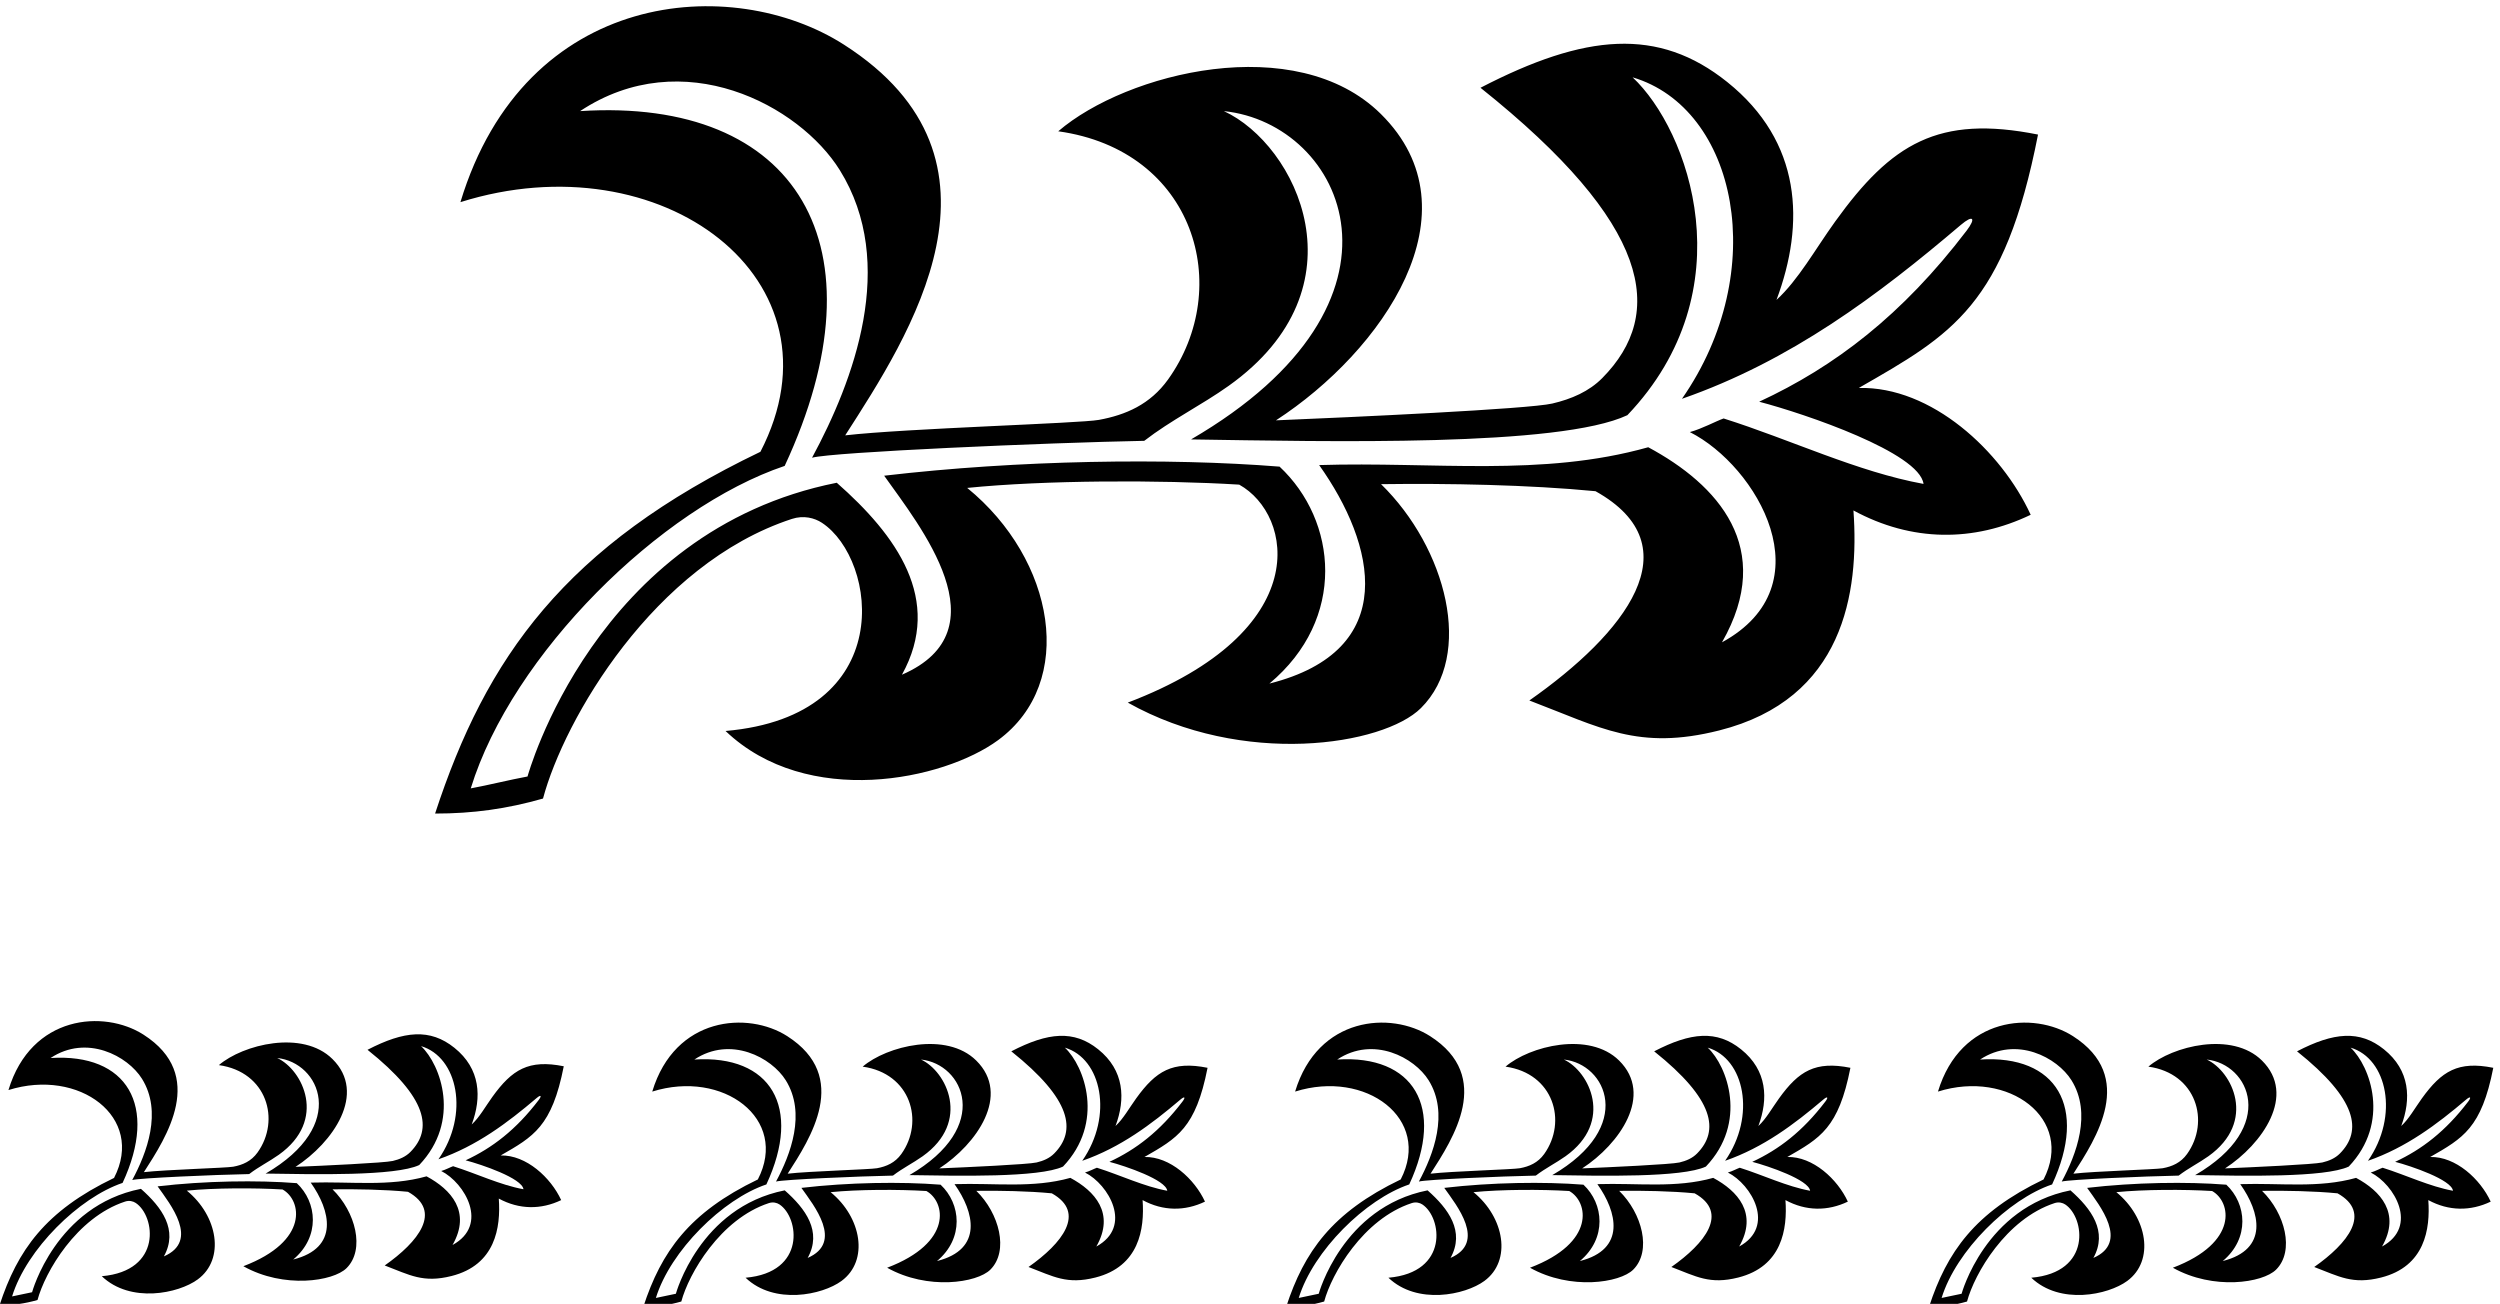
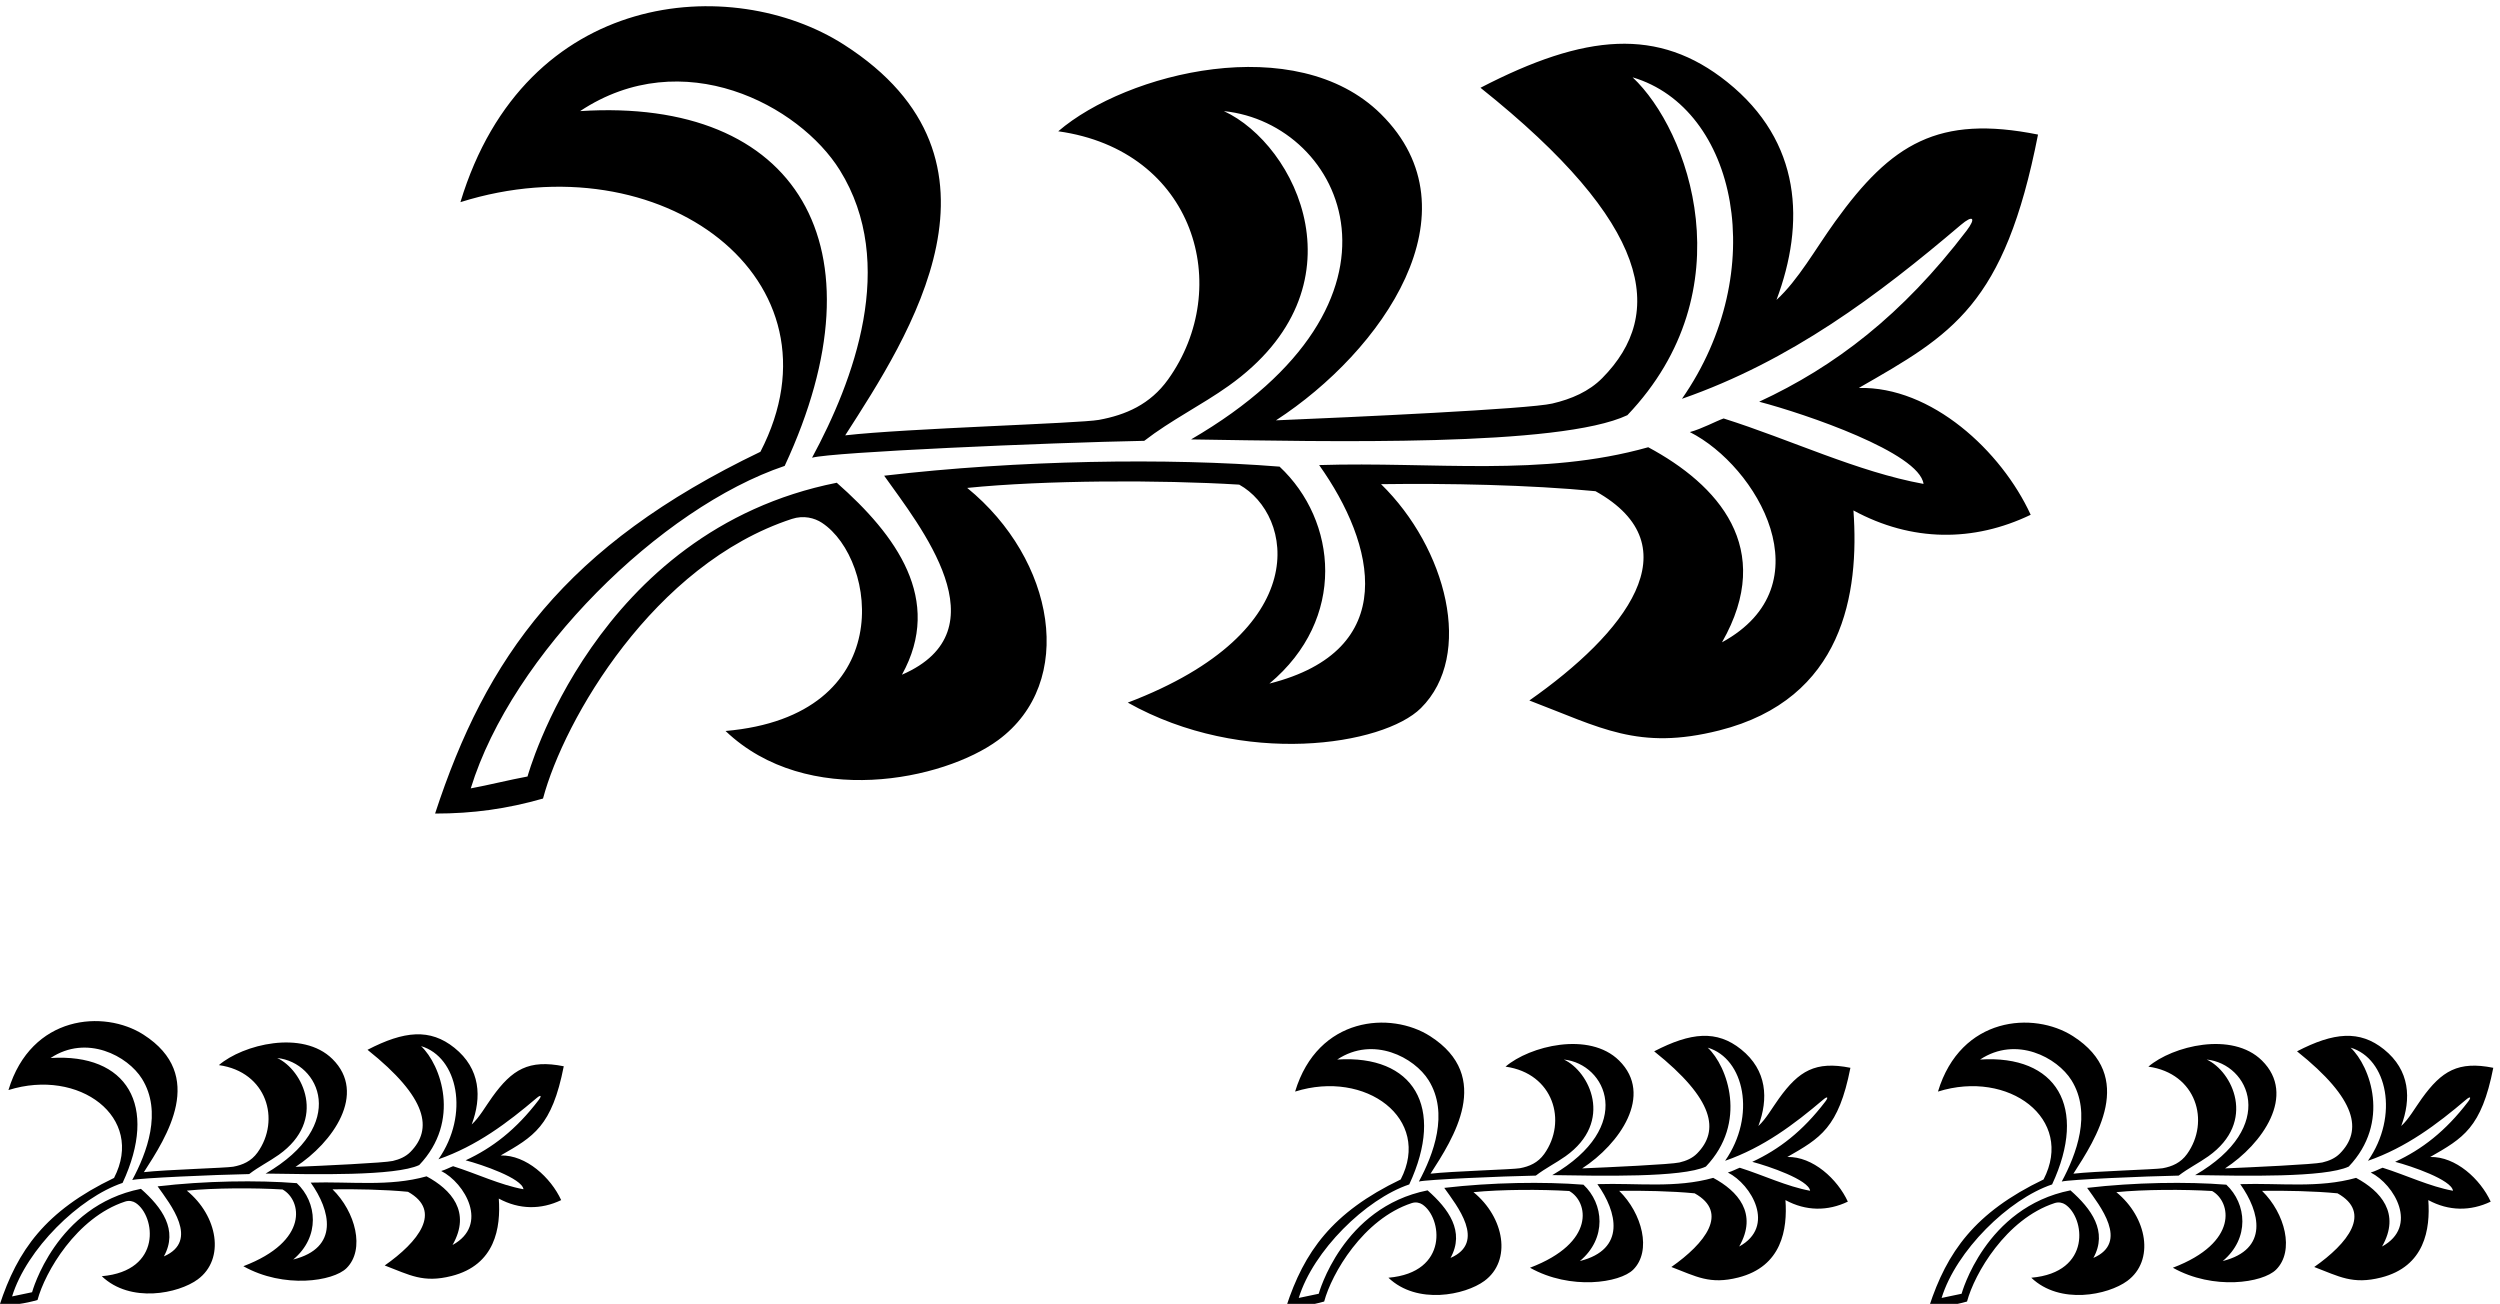
<svg xmlns="http://www.w3.org/2000/svg" version="1.1" id="svg1" width="708.592" height="369.556" viewBox="0 0 708.592 369.556">
  <defs id="defs1" />
  <g id="g1" transform="translate(-52.704,-349.898)">
    <path id="path1" d="m 4723.88,4211.99 c -62.49,136.09 -211.69,274.11 -366.38,270.26 198.88,114.02 310.45,175.1 382,540 -212.29,42.46 -312.53,-19 -432.33,-185.37 -42.58,-59.14 -78.38,-124.37 -125,-166.96 61.21,163.44 54.08,336.9 -104.99,464.33 -146.76,117.58 -302.89,103.27 -525.83,-12.25 365.59,-291.65 395.45,-481.03 259.64,-618.57 -28.36,-28.73 -65.72,-44.78 -106.56,-54.37 -50.42,-11.85 -427.6,-29.14 -588.93,-35.81 225.84,146.74 434.89,444.17 223.39,653.05 -180.71,178.47 -541.94,87.9 -687.39,-37.05 291.05,-40.74 374.84,-332.36 234,-529 -38.11,-53.12 -90.23,-75.57 -147.3,-86.02 -41.76,-7.64 -410.03,-17.98 -540.7,-32.98 136.14,211.87 382.47,586.15 -2.68,832.64 -237.53,152.02 -679.36,120.23 -817.32,-335.64 428.38,134.68 828.84,-165.12 639.33,-532 -417.03,-200.23 -584.63,-438.64 -693.33,-771 81,0 153,10 230,32 44.79,167.98 235.76,499.47 530.38,595.93 24.98,8.18 48.19,2.13 63.99,-8.24 118.78,-77.99 163.83,-411.58 -205.37,-443.69 173.96,-165.87 464.74,-104.89 580.84,-19.53 167.66,123.29 121.46,384.86 -65.84,537.53 165.67,16.67 410,17.34 579.67,7 115,-63.88 163.58,-311.94 -237.45,-464.52 245.47,-137.93 544.41,-91.43 624.68,-11.71 113.96,113.18 54.16,341.26 -84.9,477.23 141,2 316.33,-1.33 457,-15 210.59,-117.6 62.41,-303.4 -141,-446 151.61,-57.63 231.96,-107.42 404.7,-63.82 265.42,67 298.55,293.36 285.97,468.82 124.5,-67.58 256.3,-67.55 377.71,-9.26 z m -657.87,-271.8 c 114.92,201.25 -9.5,336.38 -157.18,415.73 -227,-64 -457.66,-30.33 -701.33,-38 119.97,-168.61 174.92,-394.83 -106,-465.67 165.22,138.02 144.64,347.24 21.67,462.34 -238.67,19 -557.34,14 -842.67,-19.34 75.43,-106.48 256.51,-329.29 37.91,-424.09 88.62,159.96 -12.43,297.71 -138.91,409.09 -516.61,-102.82 -659,-626 -659,-626 -38,-7 -83,-18.33 -121,-25.33 87.95,285.87 404.83,598.25 669,687.23 218.02,468.44 26.87,785.78 -436,756.1 219.02,145.31 467.48,12.41 553.5,-125.82 124.05,-199.35 29.14,-449.38 -59.17,-612.84 43,12 500,32 708,36 57.13,44.17 122.11,76.08 179.78,117.12 294.89,209.86 144.37,514.44 -10.11,585.54 256.55,-26.54 435.9,-405.35 -70,-699.66 292.21,-4.48 785.47,-16.3 929.9,51.66 254.14,266.85 131.07,607.5 11.1,720 222.49,-65.99 294.96,-412.63 105.21,-685.1 232.27,80.96 417.74,220.53 594.16,370.46 26.59,22.59 32.88,14.7 12.51,-12.05 -137.11,-179.97 -280.72,-289.78 -442.12,-364.64 98.45,-25.85 341.57,-108.67 350.25,-175.15 -140.9,25.7 -283.46,94.47 -426.01,139.48 -16.33,-5.66 -46,-22 -72,-29 143.36,-72.37 291.63,-326.36 68.51,-448.06" style="fill:#000000;fill-opacity:1;fill-rule:nonzero;stroke:none" transform="matrix(0.133,0,0,-0.133,0,1056)" />
    <path id="path2" d="m 1597.72,3036.7 c -74.72,14.94 -110.01,-6.69 -152.18,-65.25 -14.99,-20.82 -27.59,-43.78 -44,-58.77 21.55,57.53 19.04,118.59 -36.95,163.45 -51.67,41.38 -106.63,36.35 -185.1,-4.32 128.69,-102.66 139.2,-169.32 91.39,-217.74 -9.98,-10.11 -23.13,-15.76 -37.5,-19.14 -17.75,-4.16 -150.52,-10.25 -207.31,-12.6 79.5,51.65 153.08,156.35 78.63,229.88 -63.61,62.82 -190.762,30.93 -241.962,-13.05 102.453,-14.34 131.942,-116.99 82.367,-186.21 -13.414,-18.7 -31.757,-26.6 -51.847,-30.28 -14.699,-2.69 -144.336,-6.33 -190.328,-11.6 47.922,74.57 134.629,206.32 -0.946,293.09 -83.613,53.51 -239.136,42.32 -287.699,-118.15 150.789,47.41 291.758,-58.12 225.047,-187.26 -146.797,-70.49 -205.793,-154.41 -244.055,-271.4 28.512,0 53.856,3.52 80.961,11.26 15.766,59.13 82.989,175.82 186.696,209.77 8.793,2.88 16.964,0.75 22.523,-2.9 41.813,-27.45 57.668,-144.88 -72.289,-156.18 61.234,-58.39 163.59,-36.92 204.453,-6.87 59.02,43.39 42.758,135.47 -23.172,189.21 58.317,5.87 144.321,6.1 204.047,2.47 40.484,-22.5 57.574,-109.81 -83.582,-163.52 86.406,-48.55 191.636,-32.18 219.886,-4.12 40.12,39.84 19.07,120.12 -29.88,167.99 49.63,0.7 111.35,-0.47 160.86,-5.28 74.13,-41.4 21.97,-106.8 -49.63,-157 53.37,-20.29 81.65,-37.81 142.46,-22.46 93.43,23.58 105.09,103.26 100.66,165.02 43.82,-23.79 90.22,-23.78 132.95,-3.26 -21.99,47.91 -74.51,96.49 -128.96,95.14 70.01,40.13 109.28,61.63 134.46,190.08 z m -209.17,-200.41 c 34.65,-9.1 120.23,-38.25 123.29,-61.65 -49.6,9.04 -99.78,33.25 -149.96,49.1 -5.75,-2 -16.19,-7.75 -25.34,-10.21 50.46,-25.48 102.65,-114.88 24.11,-157.72 40.46,70.84 -3.34,118.4 -55.33,146.34 -79.9,-22.53 -161.09,-10.68 -246.87,-13.38 42.23,-59.35 61.57,-138.98 -37.31,-163.91 58.16,48.58 50.91,122.23 7.63,162.74 -84.016,6.69 -196.188,4.93 -296.625,-6.81 26.55,-37.48 90.293,-115.91 13.343,-149.28 31.196,56.31 -4.375,104.79 -48.894,144 -181.852,-36.19 -231.973,-220.35 -231.973,-220.35 -13.375,-2.46 -29.219,-6.46 -42.594,-8.92 30.961,100.63 142.504,210.58 235.493,241.91 76.746,164.89 9.457,276.6 -153.473,266.15 77.098,51.15 164.555,4.37 194.832,-44.29 43.668,-70.17 10.258,-158.19 -20.824,-215.72 15.133,4.22 176,11.26 249.218,12.67 20.106,15.55 42.985,26.78 63.282,41.22 103.805,73.88 50.815,181.09 -3.559,206.12 90.304,-9.34 153.434,-142.69 -24.641,-246.28 102.855,-1.58 276.485,-5.74 327.325,18.18 89.46,93.93 46.14,213.84 3.91,253.44 78.32,-23.23 103.83,-145.25 37.04,-241.16 81.76,28.5 147.04,77.63 209.14,130.41 9.36,7.95 11.58,5.17 4.41,-4.24 -48.27,-63.35 -98.82,-102.01 -155.63,-128.36" style="fill:#000000;fill-opacity:1;fill-rule:nonzero;stroke:none" transform="matrix(0.133,0,0,-0.133,0,1056)" />
-     <path id="path3" d="m 2969.72,3033.45 c -74.72,14.94 -110.01,-6.69 -152.18,-65.26 -14.99,-20.81 -27.59,-43.77 -44,-58.77 21.55,57.53 19.04,118.6 -36.95,163.45 -51.67,41.39 -106.63,36.35 -185.1,-4.32 128.69,-102.66 139.2,-169.32 91.39,-217.73 -9.98,-10.12 -23.13,-15.77 -37.5,-19.14 -17.75,-4.17 -150.52,-10.26 -207.31,-12.61 79.5,51.66 153.08,156.35 78.63,229.88 -63.61,62.82 -190.76,30.94 -241.96,-13.04 102.45,-14.34 131.94,-116.99 82.37,-186.21 -13.42,-18.7 -31.76,-26.6 -51.85,-30.28 -14.7,-2.69 -144.33,-6.33 -190.33,-11.61 47.92,74.58 134.63,206.33 -0.95,293.09 -83.61,53.51 -239.13,42.33 -287.69,-118.14 150.78,47.4 291.75,-58.13 225.04,-187.27 -146.79,-70.49 -205.79,-154.4 -244.05,-271.4 28.51,0 53.85,3.52 80.96,11.27 15.76,59.13 82.99,175.82 186.69,209.77 8.8,2.88 16.97,0.75 22.53,-2.9 41.81,-27.46 57.67,-144.88 -72.29,-156.18 61.23,-58.39 163.59,-36.92 204.46,-6.88 59.01,43.4 42.75,135.47 -23.18,189.22 58.32,5.86 144.32,6.1 204.05,2.46 40.48,-22.49 57.57,-109.8 -83.59,-163.51 86.41,-48.55 191.64,-32.19 219.89,-4.13 40.12,39.84 19.07,120.13 -29.88,167.99 49.63,0.71 111.35,-0.47 160.87,-5.28 74.12,-41.39 21.96,-106.79 -49.64,-156.99 53.37,-20.29 81.65,-37.81 142.46,-22.47 93.43,23.59 105.09,103.27 100.66,165.03 43.82,-23.79 90.22,-23.78 132.95,-3.26 -21.99,47.91 -74.51,96.48 -128.96,95.13 70.01,40.14 109.28,61.64 134.46,190.09 z m -209.17,-200.41 c 34.66,-9.1 120.23,-38.25 123.29,-61.65 -49.6,9.04 -99.78,33.25 -149.96,49.09 -5.75,-1.99 -16.19,-7.74 -25.34,-10.21 50.46,-25.47 102.65,-114.88 24.11,-157.72 40.46,70.84 -3.34,118.41 -55.33,146.34 -79.9,-22.53 -161.09,-10.68 -246.87,-13.37 42.23,-59.35 61.57,-138.99 -37.31,-163.92 58.16,48.58 50.92,122.23 7.63,162.74 -84.02,6.69 -196.19,4.93 -296.63,-6.8 26.56,-37.49 90.3,-115.91 13.35,-149.28 31.19,56.3 -4.38,104.79 -48.9,144 -181.85,-36.2 -231.97,-220.36 -231.97,-220.36 -13.37,-2.46 -29.21,-6.45 -42.59,-8.92 30.96,100.63 142.5,210.59 235.49,241.91 76.75,164.9 9.46,276.6 -153.47,266.16 77.09,51.15 164.55,4.36 194.83,-44.29 43.67,-70.17 10.26,-158.19 -20.83,-215.73 15.14,4.23 176,11.27 249.22,12.67 20.11,15.55 42.99,26.78 63.28,41.23 103.81,73.87 50.82,181.09 -3.55,206.12 90.3,-9.35 153.43,-142.69 -24.64,-246.29 102.85,-1.58 276.48,-5.74 327.32,18.19 89.46,93.93 46.14,213.84 3.91,253.44 78.32,-23.23 103.83,-145.25 37.04,-241.16 81.76,28.5 147.04,77.63 209.14,130.4 9.36,7.96 11.58,5.18 4.41,-4.24 -48.27,-63.35 -98.82,-102 -155.63,-128.35" style="fill:#000000;fill-opacity:1;fill-rule:nonzero;stroke:none" transform="matrix(0.133,0,0,-0.133,0,1056)" />
    <path id="path4" d="m 4339.72,3033.45 c -74.72,14.94 -110.01,-6.69 -152.18,-65.26 -14.99,-20.81 -27.59,-43.77 -44,-58.77 21.55,57.53 19.04,118.6 -36.95,163.45 -51.67,41.39 -106.63,36.35 -185.1,-4.32 128.69,-102.66 139.2,-169.32 91.39,-217.73 -9.98,-10.12 -23.13,-15.77 -37.5,-19.14 -17.75,-4.17 -150.52,-10.26 -207.31,-12.61 79.5,51.66 153.08,156.35 78.63,229.88 -63.61,62.82 -190.76,30.94 -241.96,-13.04 102.45,-14.34 131.94,-116.99 82.37,-186.21 -13.42,-18.7 -31.76,-26.6 -51.85,-30.28 -14.7,-2.69 -144.33,-6.33 -190.33,-11.61 47.92,74.58 134.63,206.33 -0.95,293.09 -83.61,53.51 -239.13,42.33 -287.69,-118.14 150.78,47.4 291.75,-58.13 225.04,-187.27 -146.79,-70.49 -205.79,-154.4 -244.05,-271.4 28.51,0 53.85,3.52 80.96,11.27 15.76,59.13 82.99,175.82 186.69,209.77 8.8,2.88 16.97,0.75 22.53,-2.9 41.81,-27.46 57.67,-144.88 -72.29,-156.18 61.23,-58.39 163.59,-36.92 204.46,-6.88 59.01,43.4 42.75,135.47 -23.18,189.22 58.32,5.86 144.32,6.1 204.05,2.46 40.48,-22.49 57.57,-109.8 -83.59,-163.51 86.41,-48.55 191.64,-32.19 219.89,-4.13 40.12,39.84 19.07,120.13 -29.88,167.99 49.63,0.71 111.35,-0.47 160.87,-5.28 74.12,-41.39 21.96,-106.79 -49.64,-156.99 53.37,-20.29 81.65,-37.81 142.46,-22.47 93.43,23.59 105.09,103.27 100.66,165.03 43.82,-23.79 90.22,-23.78 132.95,-3.26 -21.99,47.91 -74.51,96.48 -128.96,95.13 70.01,40.14 109.28,61.64 134.46,190.09 z m -209.17,-200.41 c 34.66,-9.1 120.23,-38.25 123.29,-61.65 -49.6,9.04 -99.78,33.25 -149.96,49.09 -5.75,-1.99 -16.19,-7.74 -25.34,-10.21 50.46,-25.47 102.65,-114.88 24.11,-157.72 40.46,70.84 -3.34,118.41 -55.33,146.34 -79.9,-22.53 -161.09,-10.68 -246.87,-13.37 42.23,-59.35 61.57,-138.99 -37.31,-163.92 58.16,48.58 50.92,122.23 7.63,162.74 -84.02,6.69 -196.19,4.93 -296.63,-6.8 26.56,-37.49 90.3,-115.91 13.35,-149.28 31.19,56.3 -4.38,104.79 -48.9,144 -181.85,-36.2 -231.97,-220.36 -231.97,-220.36 -13.37,-2.46 -29.21,-6.45 -42.59,-8.92 30.96,100.63 142.5,210.59 235.49,241.91 76.75,164.9 9.46,276.6 -153.47,266.16 77.09,51.15 164.55,4.36 194.83,-44.29 43.67,-70.17 10.26,-158.19 -20.83,-215.73 15.14,4.23 176,11.27 249.22,12.67 20.11,15.55 42.99,26.78 63.28,41.23 103.81,73.87 50.82,181.09 -3.55,206.12 90.3,-9.35 153.43,-142.69 -24.64,-246.29 102.85,-1.58 276.48,-5.74 327.32,18.19 89.46,93.93 46.14,213.84 3.91,253.44 78.32,-23.23 103.83,-145.25 37.04,-241.16 81.76,28.5 147.04,77.63 209.14,130.4 9.36,7.96 11.58,5.18 4.41,-4.24 -48.27,-63.35 -98.82,-102 -155.63,-128.35" style="fill:#000000;fill-opacity:1;fill-rule:nonzero;stroke:none" transform="matrix(0.133,0,0,-0.133,0,1056)" />
    <path id="path5" d="m 5575.26,2843.36 c 70.01,40.14 109.28,61.64 134.46,190.09 -74.72,14.94 -110.01,-6.69 -152.18,-65.26 -14.99,-20.81 -27.59,-43.77 -44,-58.77 21.55,57.53 19.04,118.6 -36.95,163.45 -51.67,41.39 -106.63,36.35 -185.1,-4.32 128.69,-102.66 139.2,-169.32 91.39,-217.73 -9.98,-10.12 -23.13,-15.77 -37.5,-19.14 -17.75,-4.17 -150.52,-10.26 -207.31,-12.61 79.5,51.66 153.08,156.35 78.63,229.88 -63.61,62.82 -190.76,30.94 -241.96,-13.04 102.45,-14.34 131.94,-116.99 82.37,-186.21 -13.42,-18.7 -31.76,-26.6 -51.85,-30.28 -14.7,-2.69 -144.33,-6.33 -190.33,-11.61 47.92,74.58 134.63,206.33 -0.95,293.09 -83.61,53.51 -239.13,42.33 -287.69,-118.14 150.78,47.4 291.75,-58.13 225.04,-187.27 -146.79,-70.49 -205.79,-154.4 -244.05,-271.4 28.51,0 53.85,3.52 80.96,11.27 15.76,59.13 82.99,175.82 186.69,209.77 8.8,2.88 16.97,0.75 22.53,-2.9 41.81,-27.46 57.67,-144.88 -72.29,-156.18 61.24,-58.39 163.59,-36.92 204.46,-6.88 59.01,43.4 42.75,135.47 -23.18,189.22 58.32,5.86 144.32,6.1 204.05,2.46 40.48,-22.49 57.58,-109.8 -83.59,-163.51 86.41,-48.55 191.64,-32.19 219.89,-4.13 40.12,39.84 19.07,120.13 -29.88,167.99 49.63,0.71 111.35,-0.47 160.87,-5.28 74.12,-41.39 21.96,-106.79 -49.64,-156.99 53.37,-20.29 81.65,-37.81 142.46,-22.47 93.43,23.59 105.09,103.27 100.66,165.03 43.82,-23.79 90.22,-23.78 132.95,-3.26 -21.99,47.91 -74.51,96.48 -128.96,95.13 z m -101.38,-22.88 c -5.75,-1.99 -16.19,-7.74 -25.34,-10.21 50.46,-25.47 102.66,-114.88 24.11,-157.72 40.46,70.84 -3.34,118.41 -55.33,146.34 -79.9,-22.53 -161.09,-10.68 -246.87,-13.37 42.23,-59.35 61.57,-138.99 -37.31,-163.92 58.16,48.58 50.92,122.23 7.63,162.74 -84.02,6.69 -196.19,4.93 -296.63,-6.8 26.56,-37.49 90.3,-115.91 13.35,-149.28 31.19,56.3 -4.38,104.79 -48.9,144 -181.85,-36.2 -231.97,-220.36 -231.97,-220.36 -13.37,-2.46 -29.21,-6.45 -42.59,-8.92 30.96,100.63 142.5,210.59 235.49,241.91 76.75,164.9 9.46,276.6 -153.47,266.16 77.09,51.15 164.55,4.36 194.83,-44.29 43.67,-70.17 10.26,-158.19 -20.83,-215.73 15.14,4.23 176,11.27 249.22,12.67 20.11,15.55 42.99,26.78 63.28,41.23 103.81,73.87 50.82,181.09 -3.55,206.12 90.3,-9.35 153.43,-142.69 -24.64,-246.29 102.85,-1.58 276.48,-5.74 327.32,18.19 89.46,93.93 46.14,213.84 3.91,253.44 78.32,-23.23 103.83,-145.25 37.04,-241.16 81.76,28.5 147.04,77.63 209.14,130.4 9.36,7.96 11.58,5.18 4.41,-4.24 -48.27,-63.35 -98.82,-102 -155.63,-128.35 34.66,-9.1 120.23,-38.25 123.29,-61.65 -49.6,9.04 -99.78,33.25 -149.96,49.09" style="fill:#000000;fill-opacity:1;fill-rule:nonzero;stroke:none" transform="matrix(0.133,0,0,-0.133,0,1056)" />
  </g>
</svg>